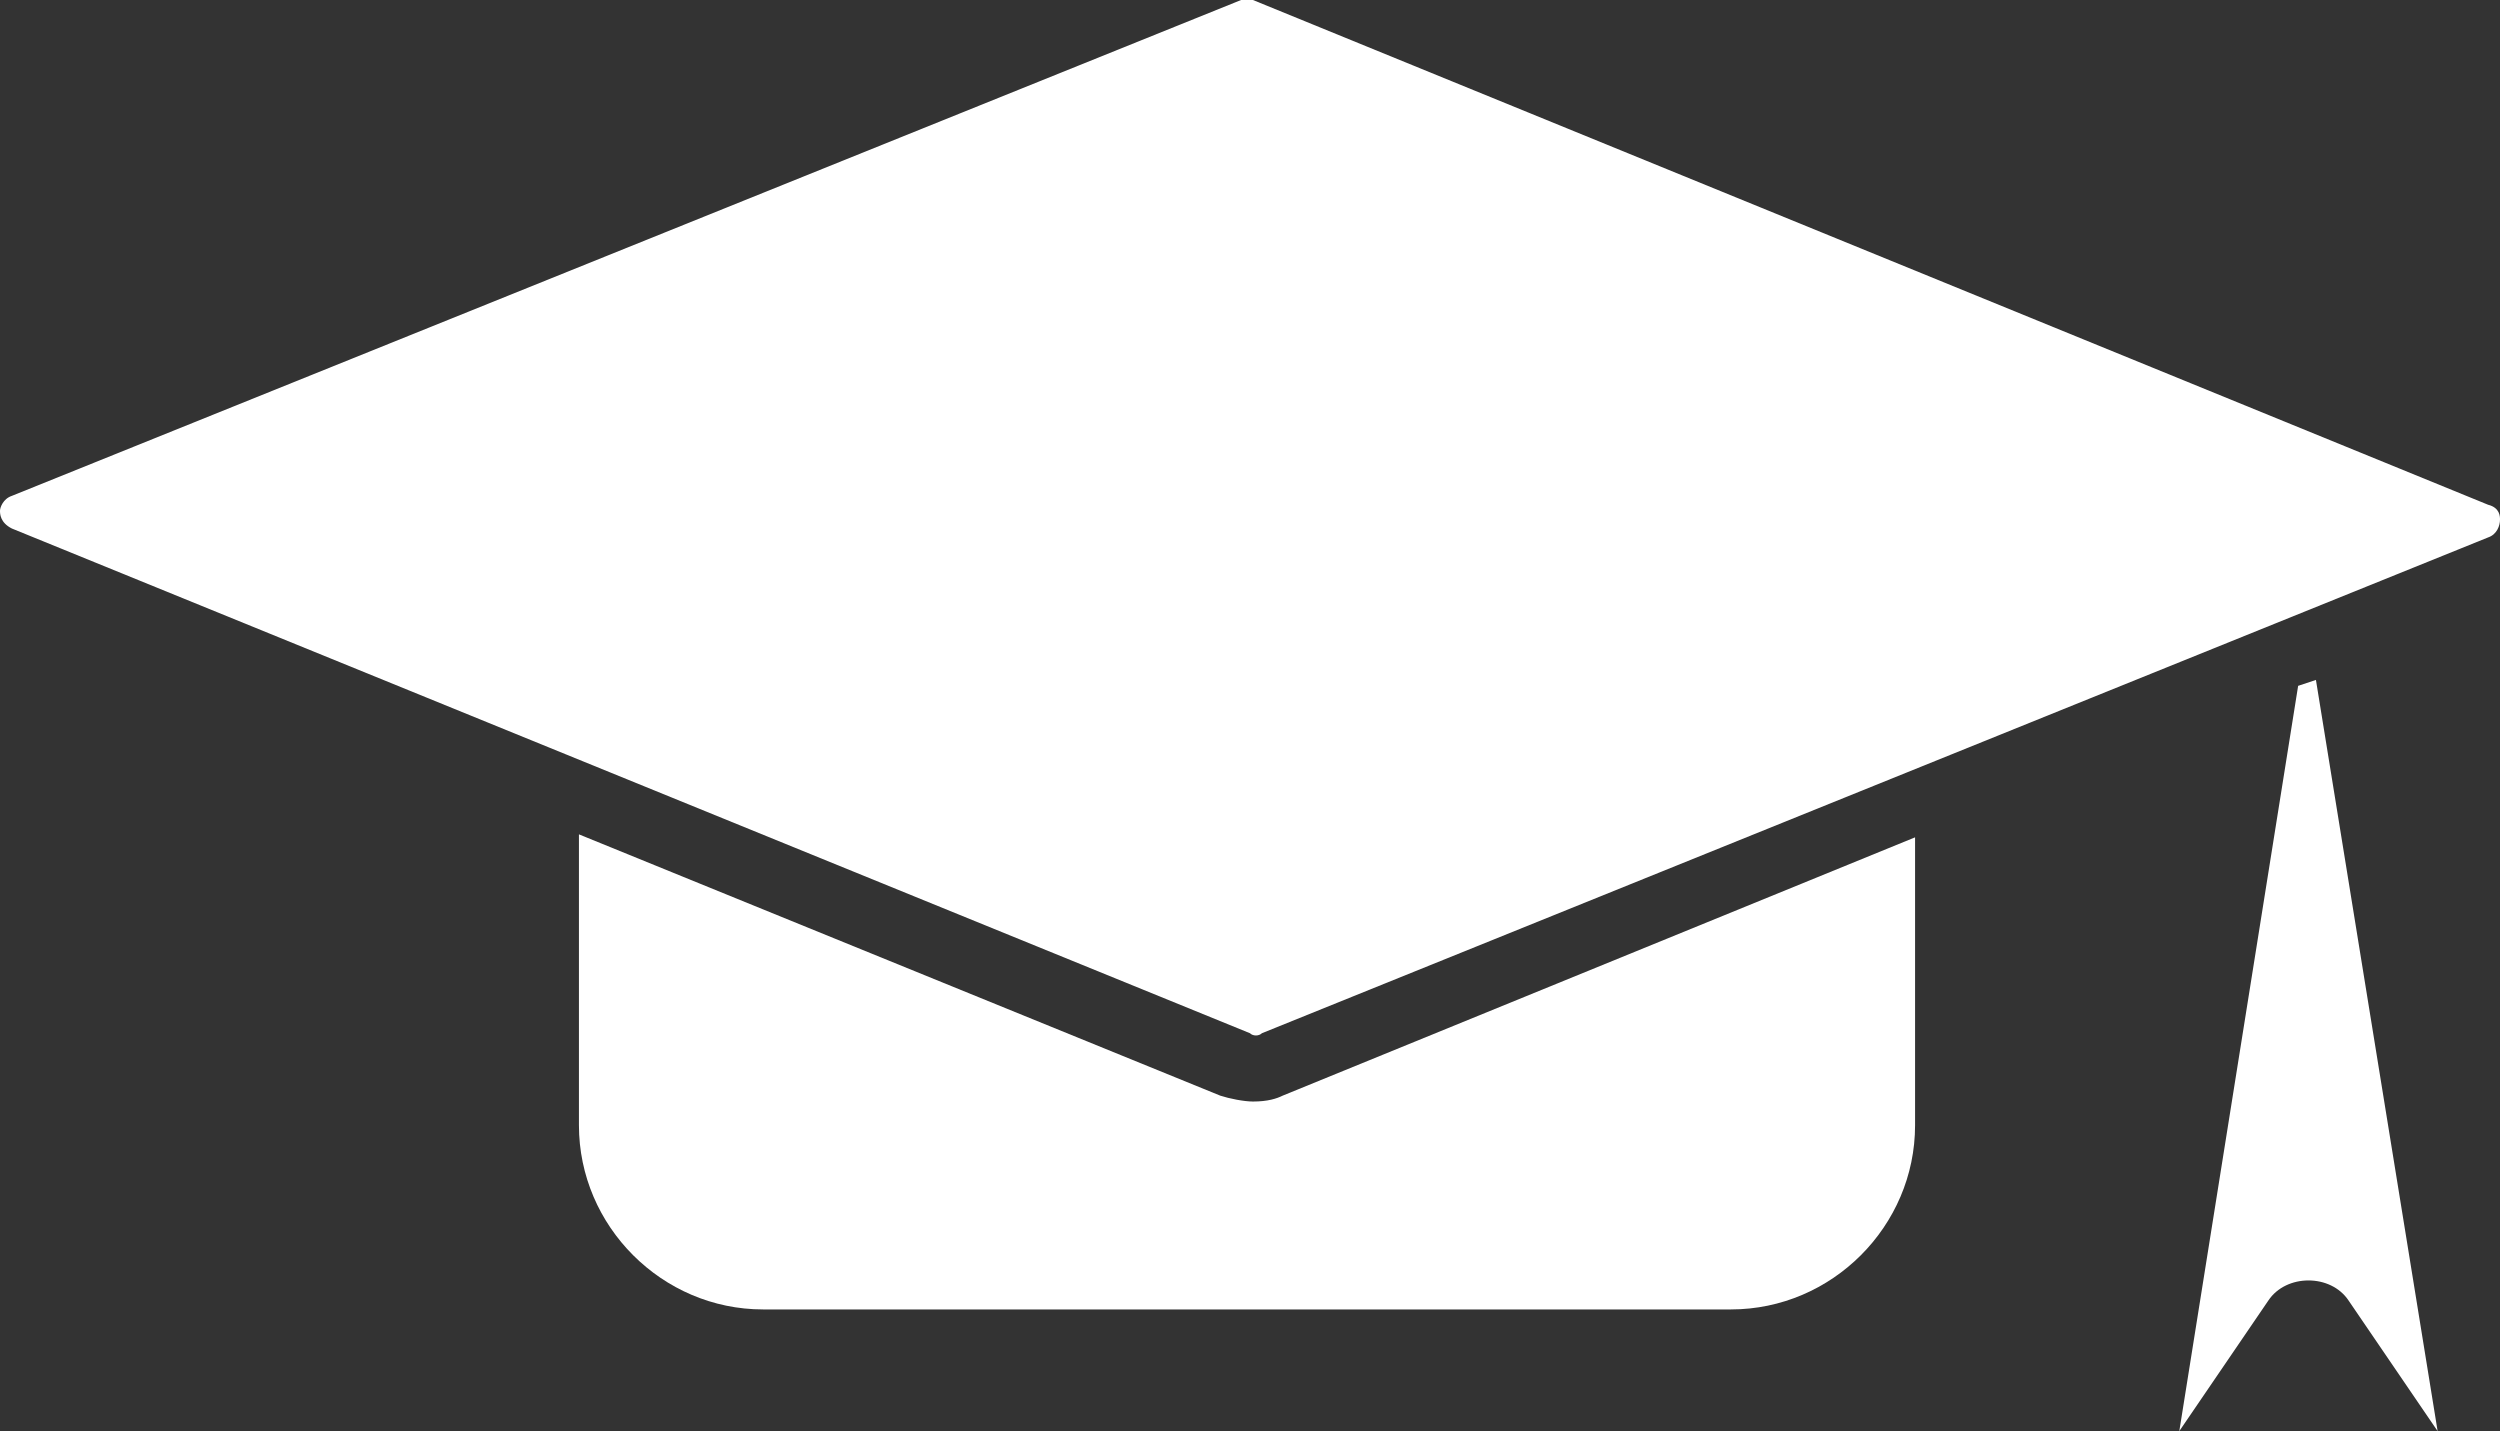
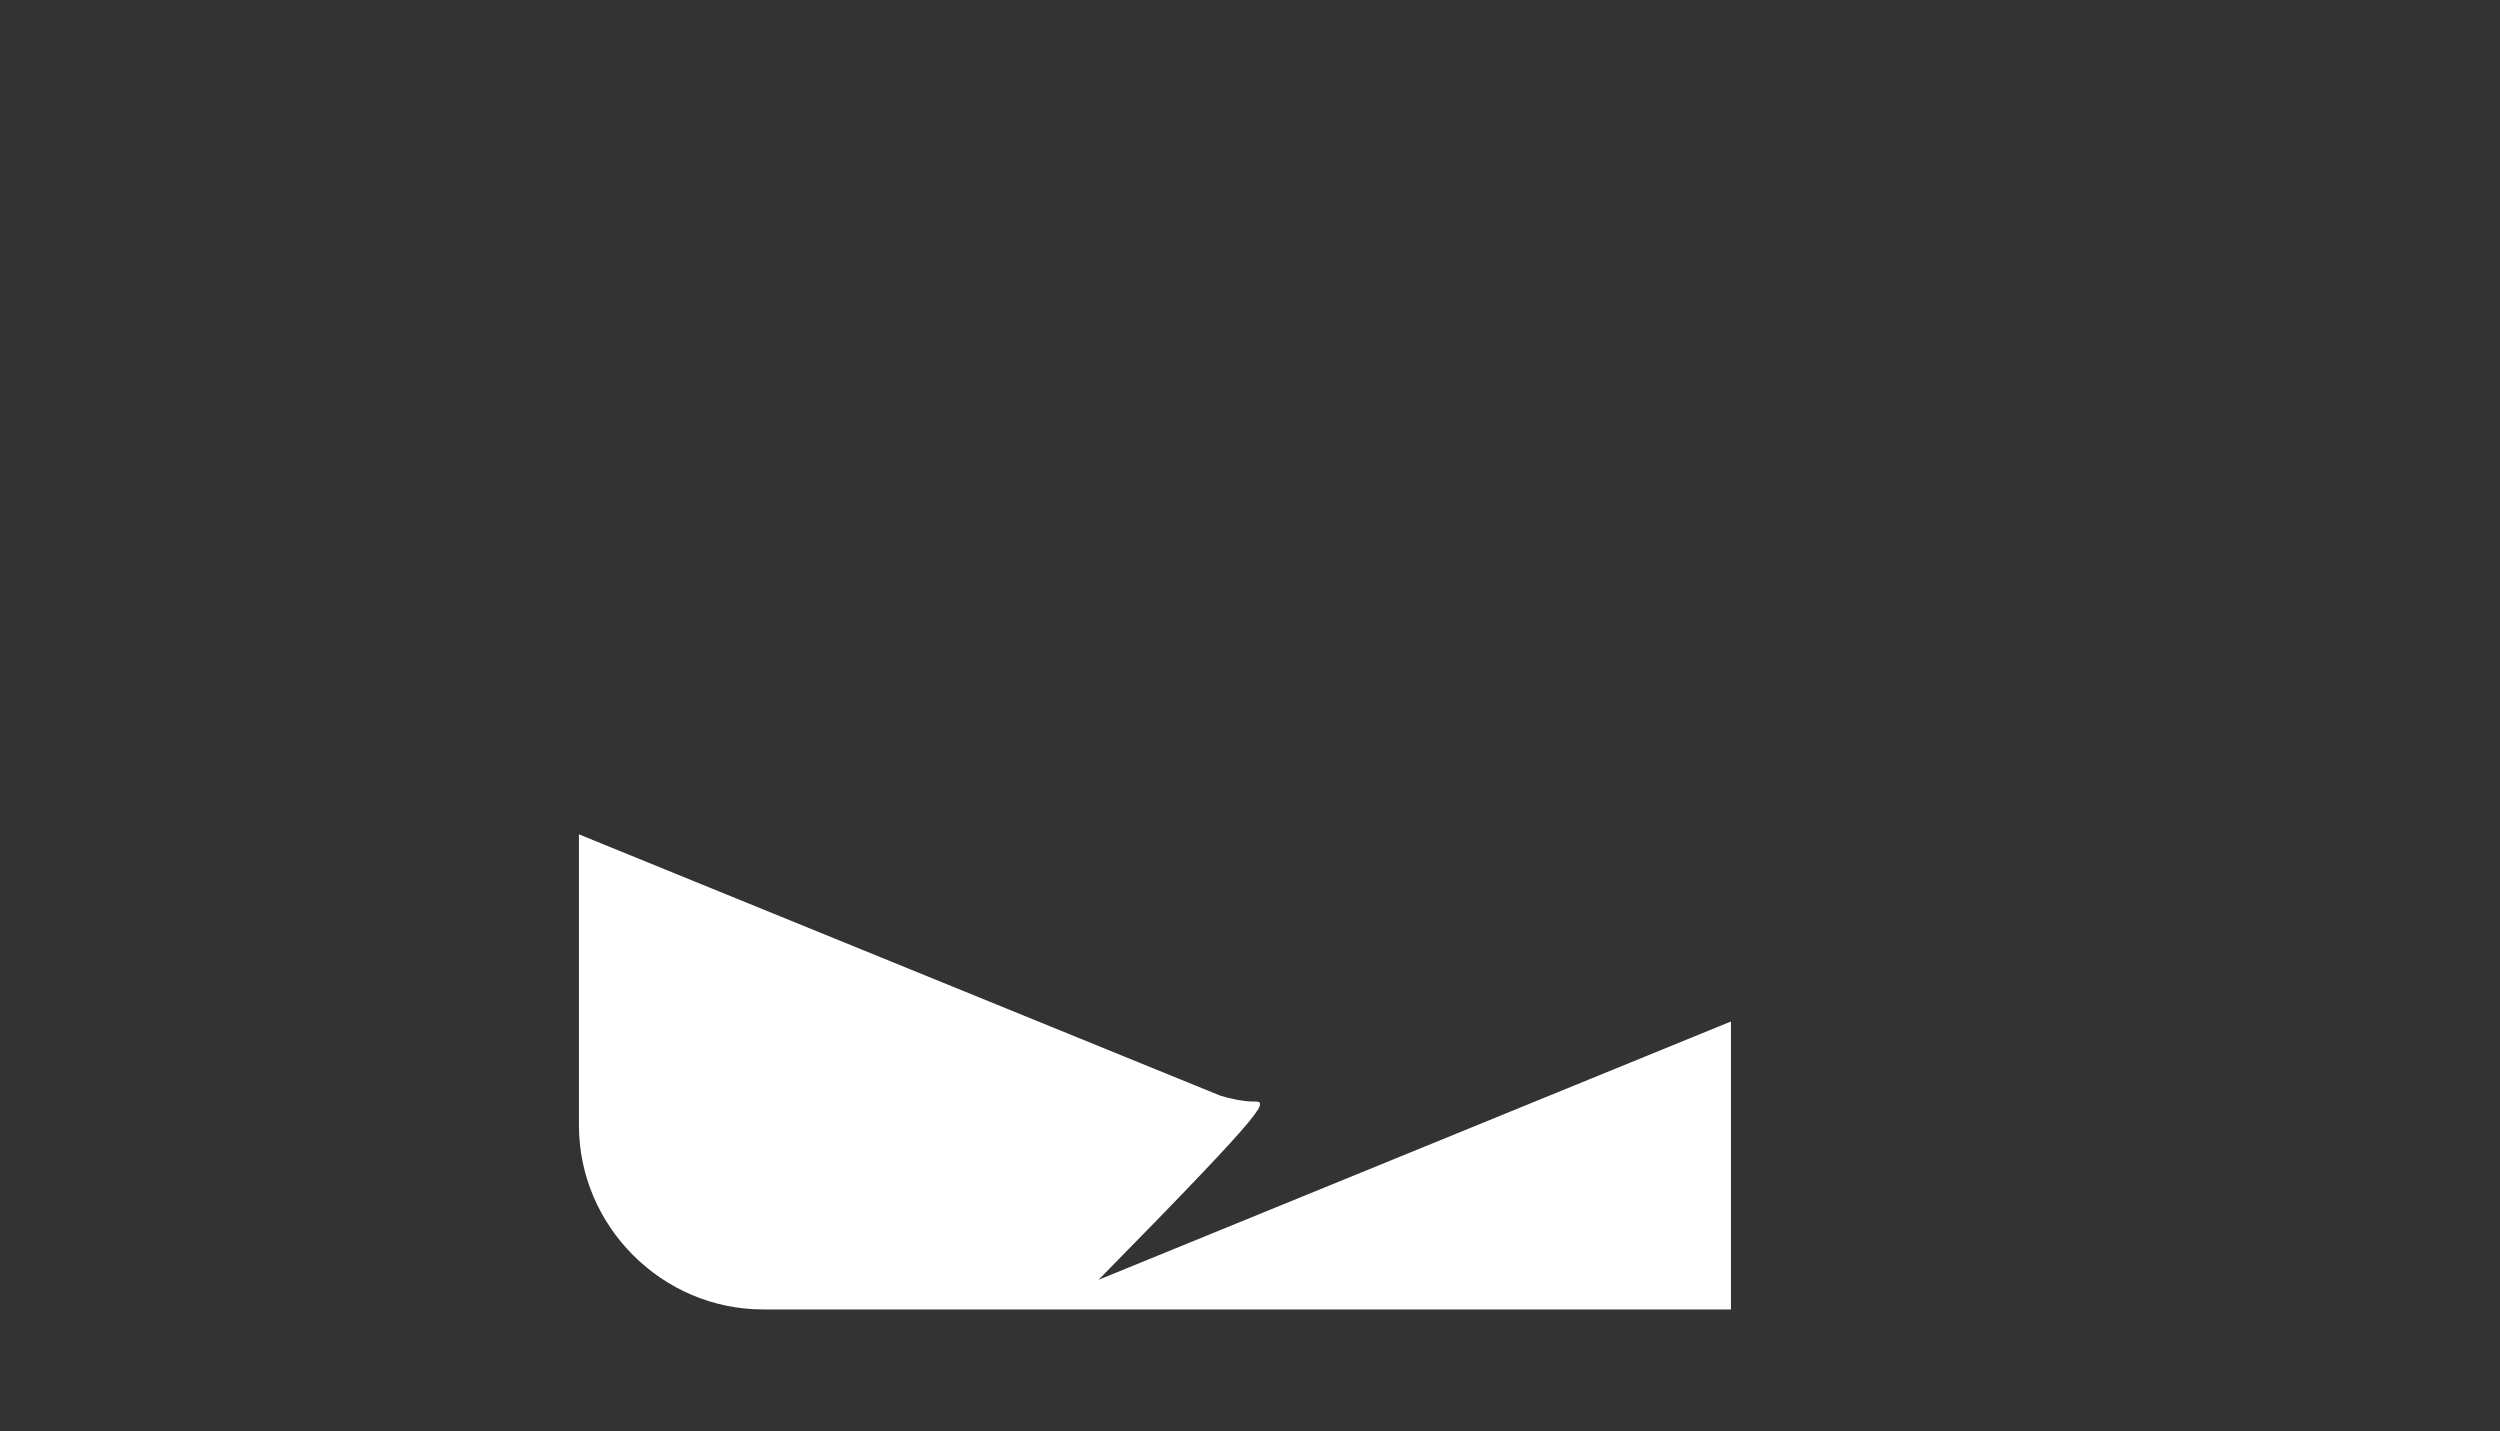
<svg xmlns="http://www.w3.org/2000/svg" version="1.1" id="Layer_1" x="0px" y="0px" width="62.926px" height="36.021px" viewBox="0 7.989 62.926 36.021" enable-background="new 0 7.989 62.926 36.021" xml:space="preserve">
  <rect x="0" y="7.989" width="62.926" height="36.021" fill="#333333" stroke="none" />
-   <path fill="#FFFFFF" d="M54.854,44.011l2.242-3.288c0.449-0.673,1.57-0.673,2.018,0l2.242,3.288l-3.063-18.908l-0.448,0.149  L54.854,44.011z" />
-   <path fill="#FFFFFF" d="M62.627,20.694L31.537,7.989c-0.074,0-0.074,0-0.149,0c-0.075,0-0.075,0-0.149,0L0.299,20.47  C0.075,20.544,0,20.769,0,20.843s0,0.299,0.299,0.449l31.164,12.704c0.074,0.075,0.224,0.075,0.299,0l30.865-12.48  c0.224-0.075,0.299-0.299,0.299-0.449C62.926,20.993,62.926,20.769,62.627,20.694z" />
-   <path fill="#FFFFFF" d="M31.537,35.715c-0.224,0-0.598-0.074-0.822-0.148l-16.143-6.577v7.323c0,2.541,2.093,4.635,4.634,4.635  h24.363c2.541,0,4.634-2.094,4.634-4.635v-7.248l-15.918,6.502C32.135,35.641,31.911,35.715,31.537,35.715z" />
+   <path fill="#FFFFFF" d="M31.537,35.715c-0.224,0-0.598-0.074-0.822-0.148l-16.143-6.577v7.323c0,2.541,2.093,4.635,4.634,4.635  h24.363v-7.248l-15.918,6.502C32.135,35.641,31.911,35.715,31.537,35.715z" />
</svg>